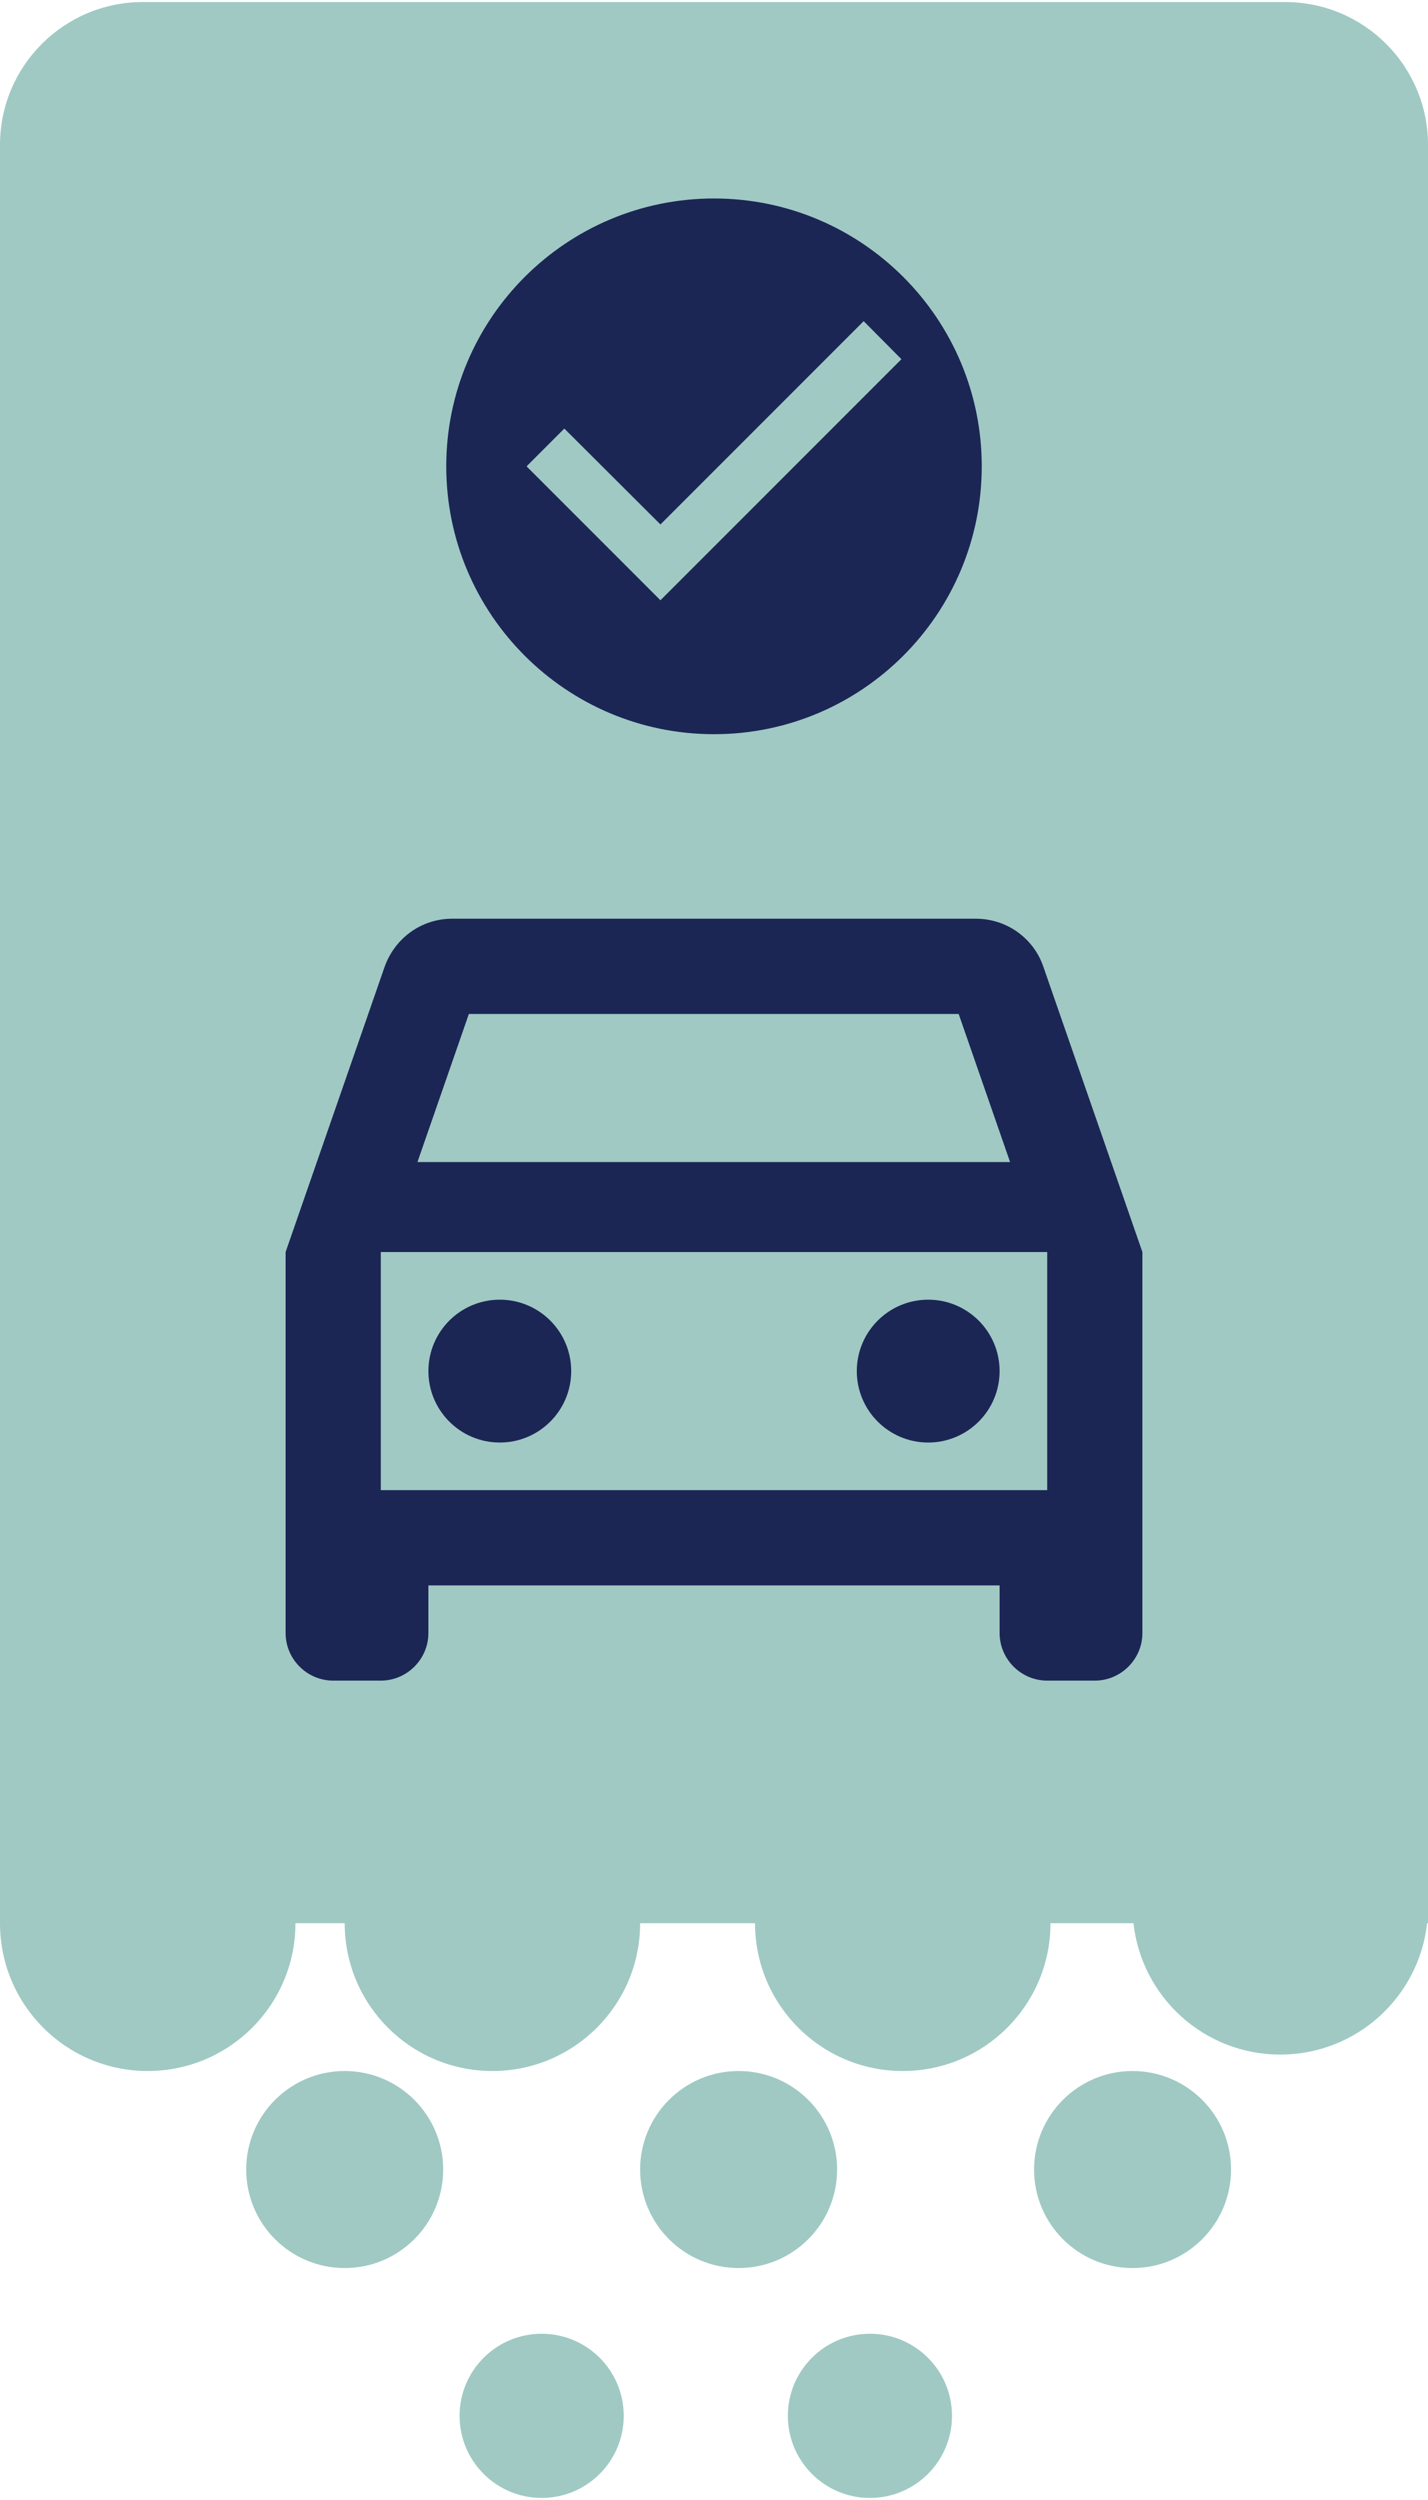
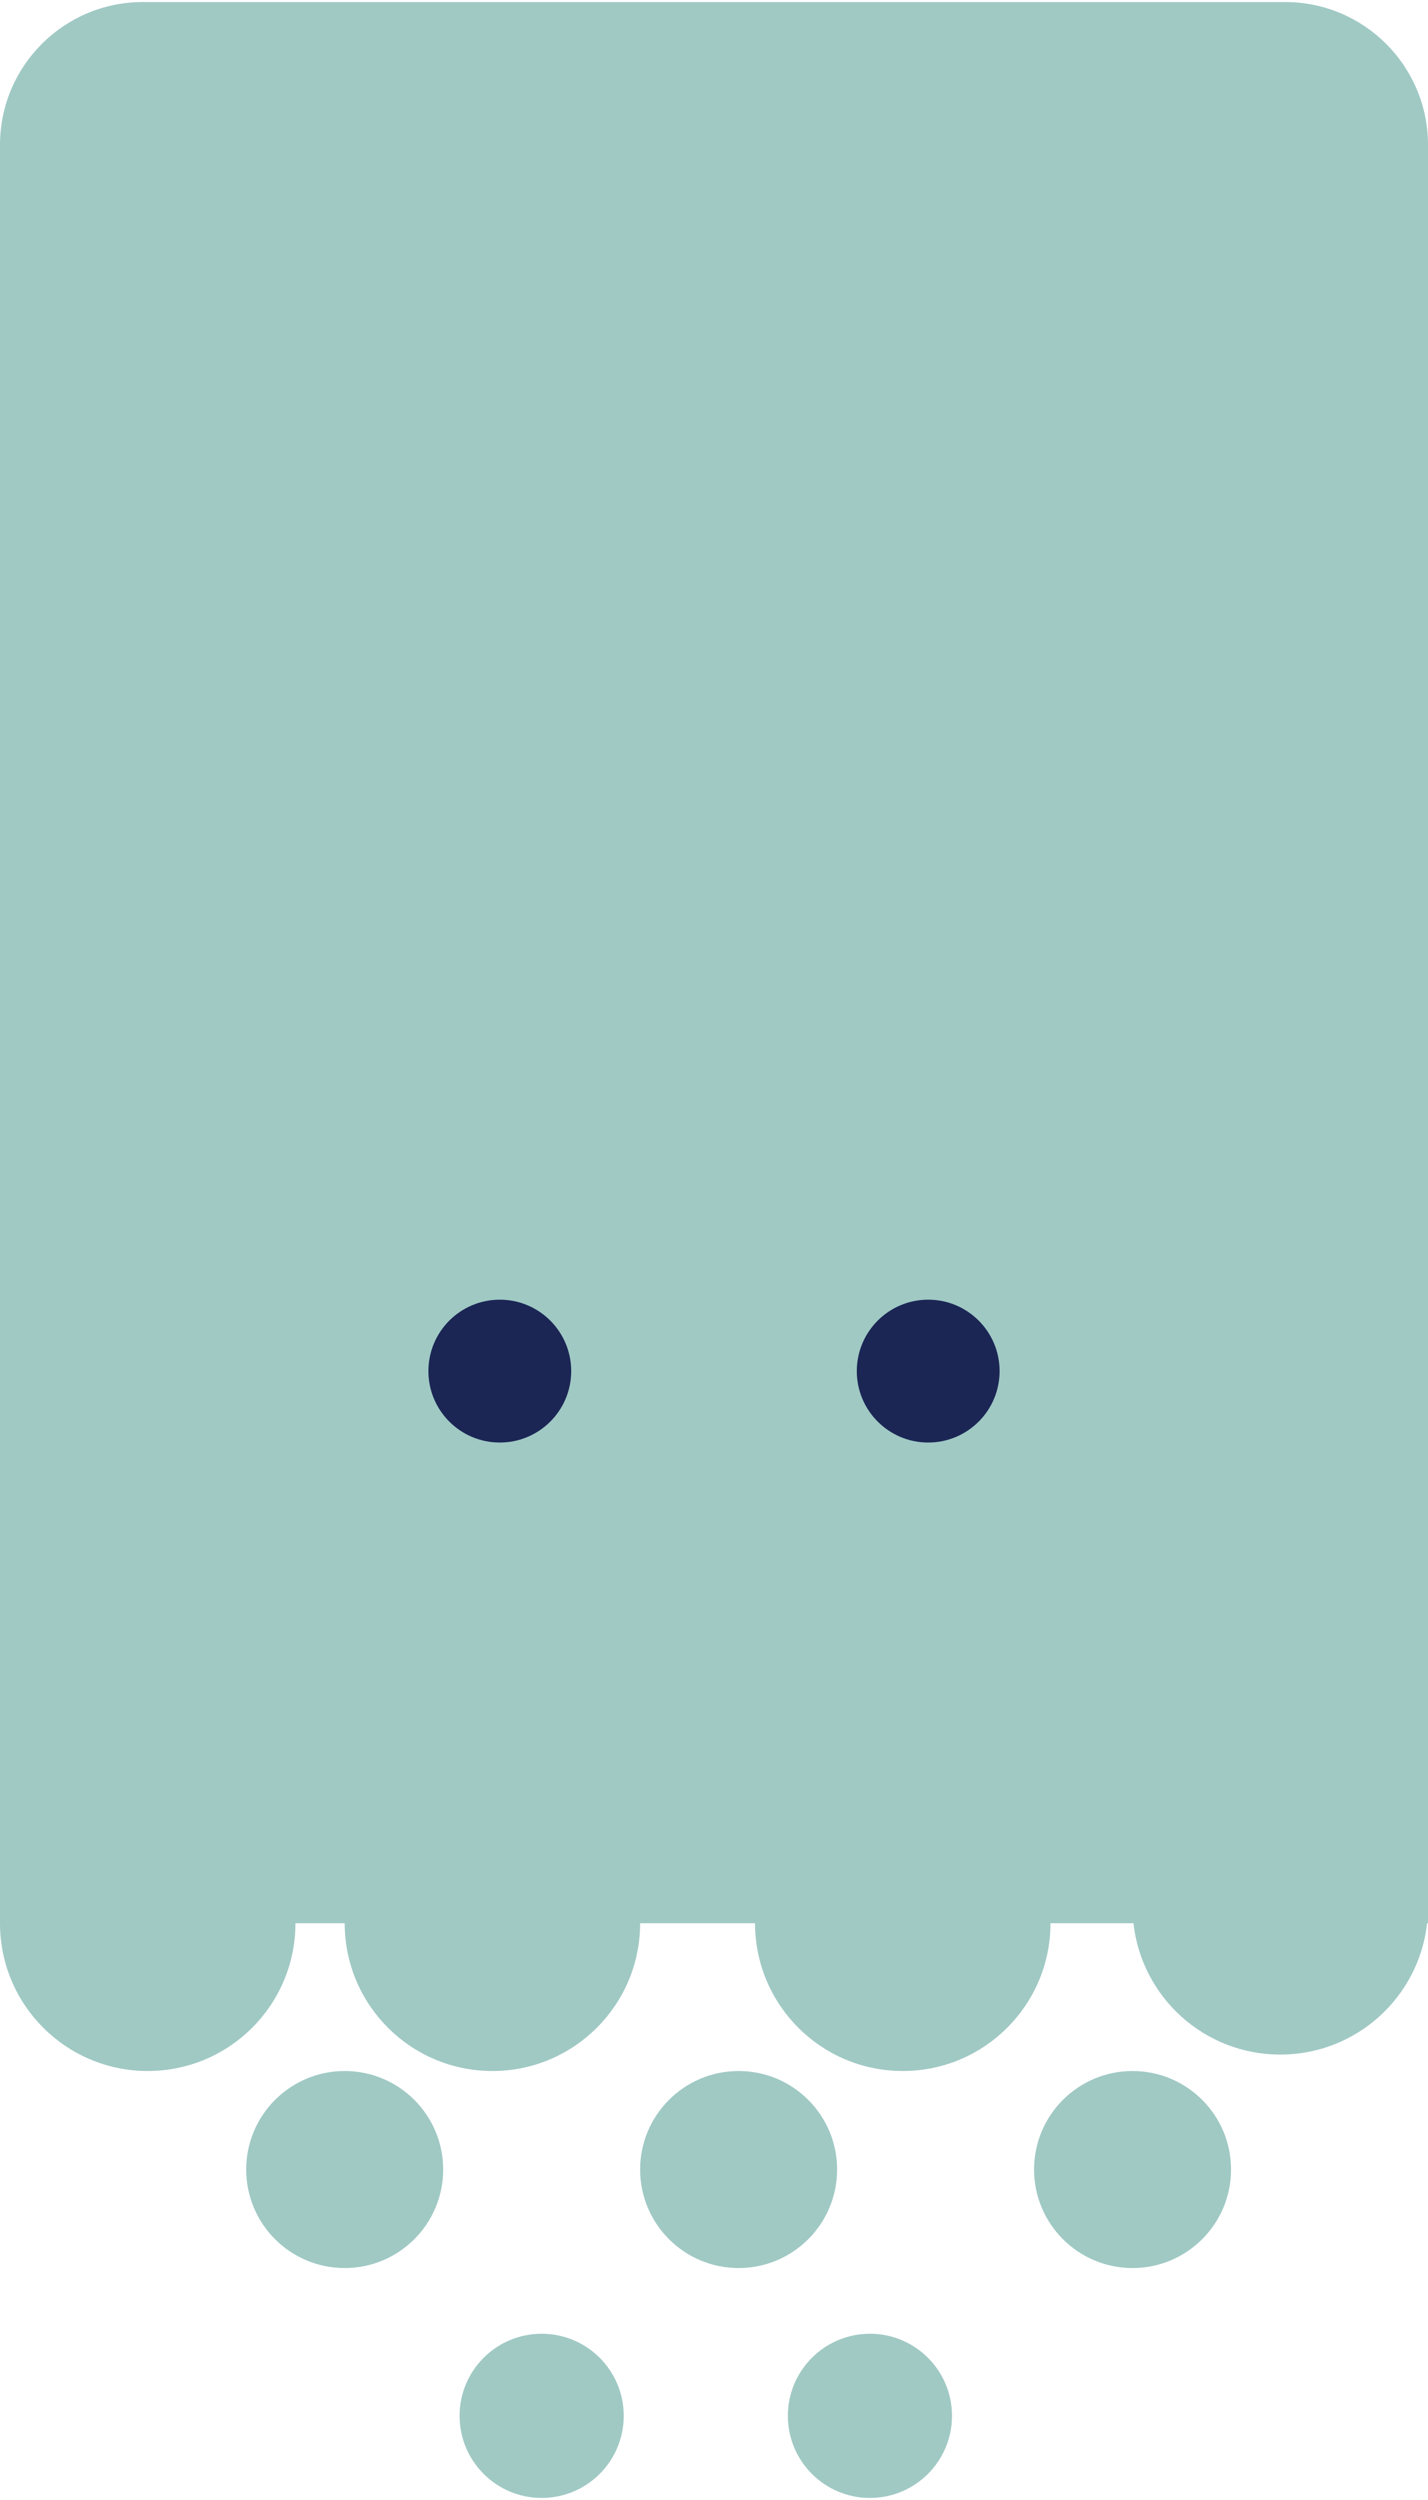
<svg xmlns="http://www.w3.org/2000/svg" width="80" height="140" viewBox="0 0 80 140" fill="none">
  <path fill-rule="evenodd" clip-rule="evenodd" d="M8 0.115C3.582 0.115 0 3.697 0 8.115V107.701C0 112.272 3.705 115.977 8.276 115.977C12.847 115.977 16.552 112.272 16.552 107.701H19.31C19.31 112.272 23.016 115.977 27.586 115.977C32.157 115.977 35.862 112.272 35.862 107.701H42.299C42.299 112.272 46.004 115.977 50.575 115.977C55.145 115.977 58.851 112.272 58.851 107.701H63.499C63.956 111.839 67.464 115.057 71.724 115.057C75.984 115.057 79.492 111.839 79.95 107.701H80V106.782V8.115C80 3.697 76.418 0.115 72 0.115H8ZM19.31 127.011C22.357 127.011 24.828 124.541 24.828 121.494C24.828 118.447 22.357 115.977 19.31 115.977C16.263 115.977 13.793 118.447 13.793 121.494C13.793 124.541 16.263 127.011 19.31 127.011ZM34.943 135.287C34.943 137.827 32.884 139.885 30.345 139.885C27.806 139.885 25.747 137.827 25.747 135.287C25.747 132.748 27.806 130.69 30.345 130.69C32.884 130.69 34.943 132.748 34.943 135.287ZM41.379 127.011C44.426 127.011 46.897 124.541 46.897 121.494C46.897 118.447 44.426 115.977 41.379 115.977C38.332 115.977 35.862 118.447 35.862 121.494C35.862 124.541 38.332 127.011 41.379 127.011ZM53.333 135.287C53.333 137.827 51.275 139.885 48.736 139.885C46.196 139.885 44.138 137.827 44.138 135.287C44.138 132.748 46.196 130.69 48.736 130.69C51.275 130.69 53.333 132.748 53.333 135.287ZM63.448 127.011C66.495 127.011 68.966 124.541 68.966 121.494C68.966 118.447 66.495 115.977 63.448 115.977C60.401 115.977 57.931 118.447 57.931 121.494C57.931 124.541 60.401 127.011 63.448 127.011Z" fill="#A0C9C4" />
  <g clip-path="url(#clip0_2429_5020)">
-     <path d="M58.453 54.142C57.92 52.568 56.427 51.448 54.667 51.448H25.333C23.573 51.448 22.107 52.568 21.547 54.142L16 70.115V91.448C16 92.915 17.2 94.115 18.667 94.115H21.333C22.8 94.115 24 92.915 24 91.448V88.782H56V91.448C56 92.915 57.2 94.115 58.667 94.115H61.333C62.8 94.115 64 92.915 64 91.448V70.115L58.453 54.142ZM26.267 56.782H53.707L56.587 65.075H23.387L26.267 56.782ZM58.667 83.448H21.333V70.115H58.667V83.448Z" fill="#1B2655" />
    <path d="M28 80.782C30.209 80.782 32 78.991 32 76.782C32 74.573 30.209 72.782 28 72.782C25.791 72.782 24 74.573 24 76.782C24 78.991 25.791 80.782 28 80.782Z" fill="#1B2655" />
    <path d="M52 80.782C54.209 80.782 56 78.991 56 76.782C56 74.573 54.209 72.782 52 72.782C49.791 72.782 48 74.573 48 76.782C48 78.991 49.791 80.782 52 80.782Z" fill="#1B2655" />
  </g>
  <g clip-path="url(#clip1_2429_5020)">
    <path d="M40 11.115C31.72 11.115 25 17.835 25 26.115C25 34.395 31.72 41.115 40 41.115C48.28 41.115 55 34.395 55 26.115C55 17.835 48.28 11.115 40 11.115ZM37 33.615L29.5 26.115L31.615 24L37 29.37L48.385 17.985L50.5 20.115L37 33.615Z" fill="#1B2655" />
  </g>
  <defs>
    <clipPath id="clip0_2429_5020">
      <rect width="64" height="64" fill="white" transform="translate(8 38.115)" />
    </clipPath>
    <clipPath id="clip1_2429_5020">
-       <rect width="36" height="36" fill="white" transform="translate(22 8.115)" />
-     </clipPath>
+       </clipPath>
  </defs>
</svg>